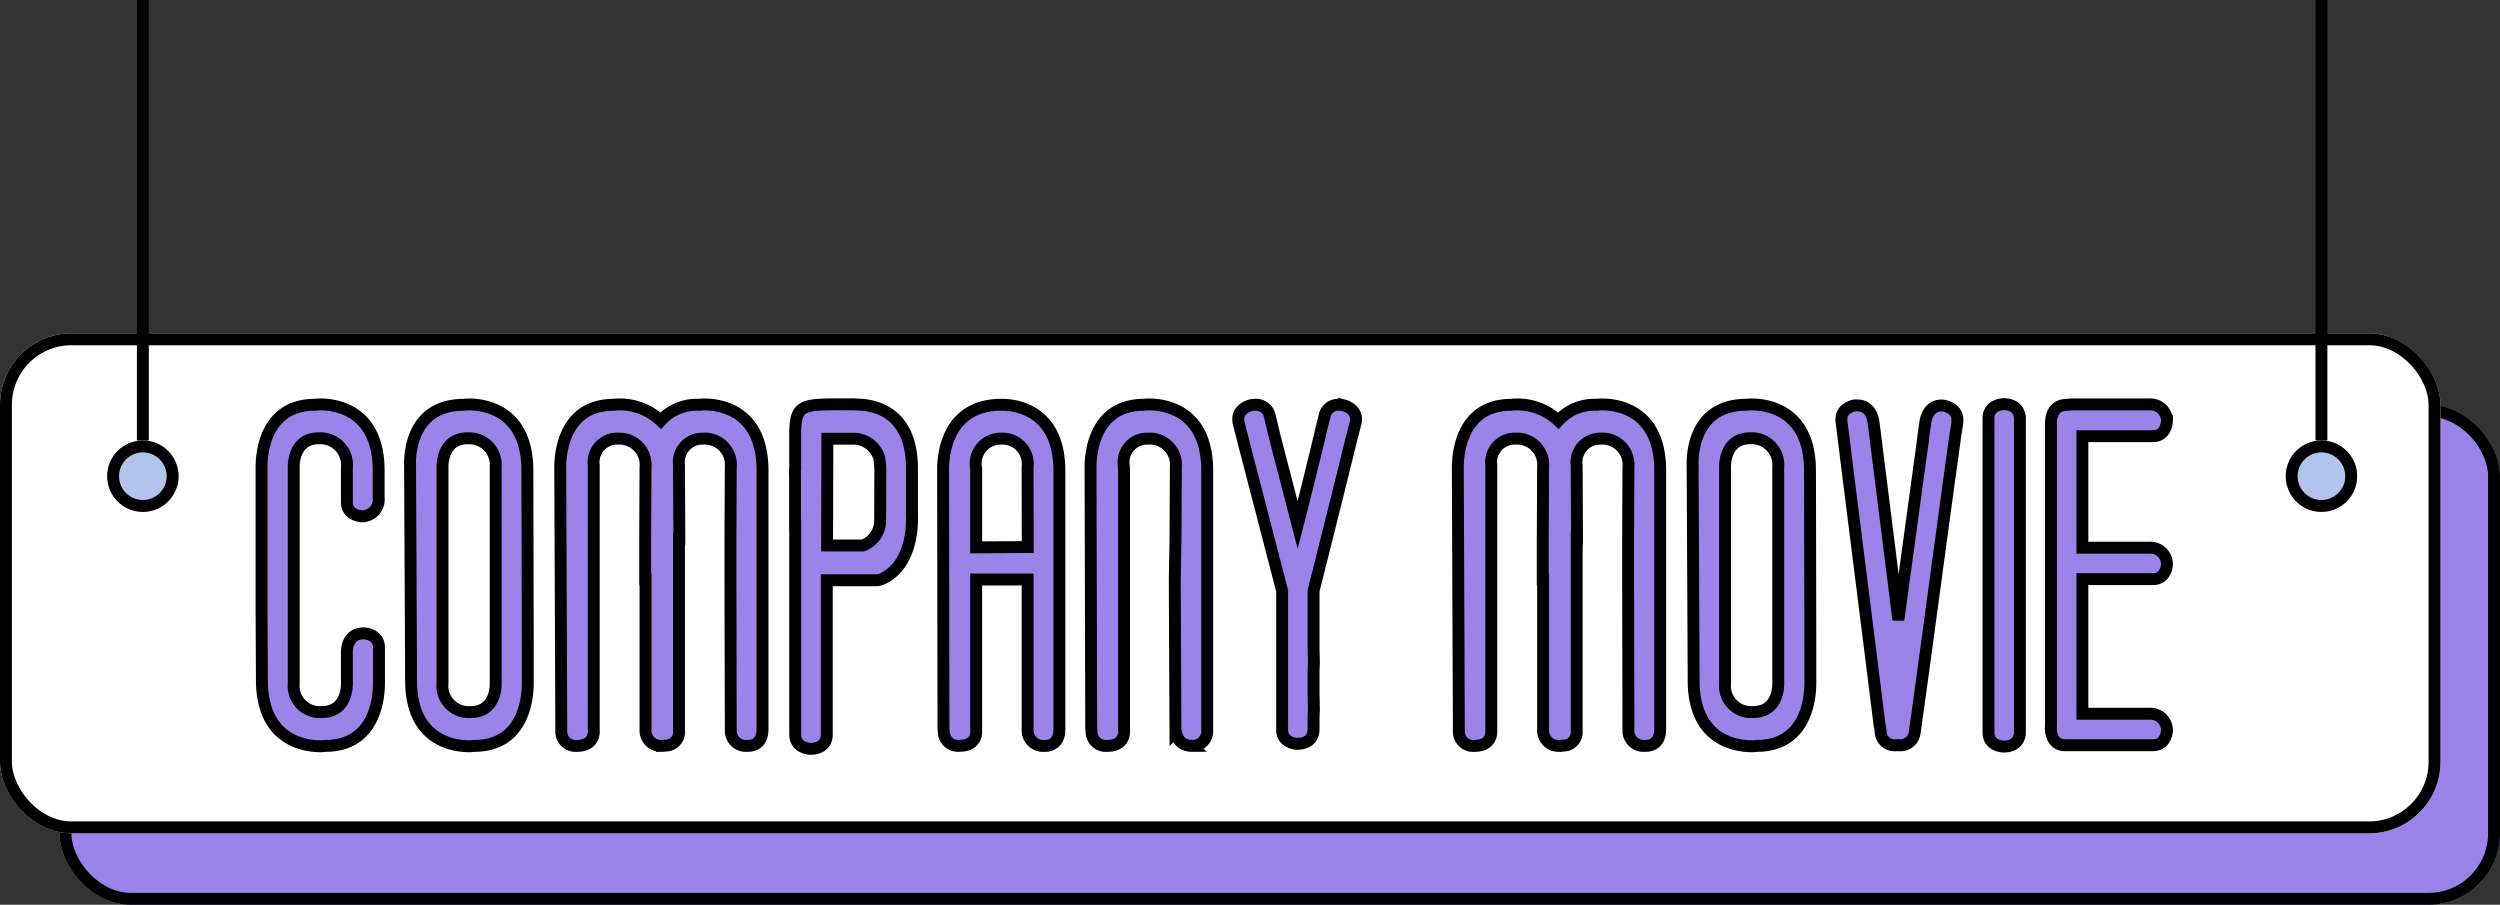
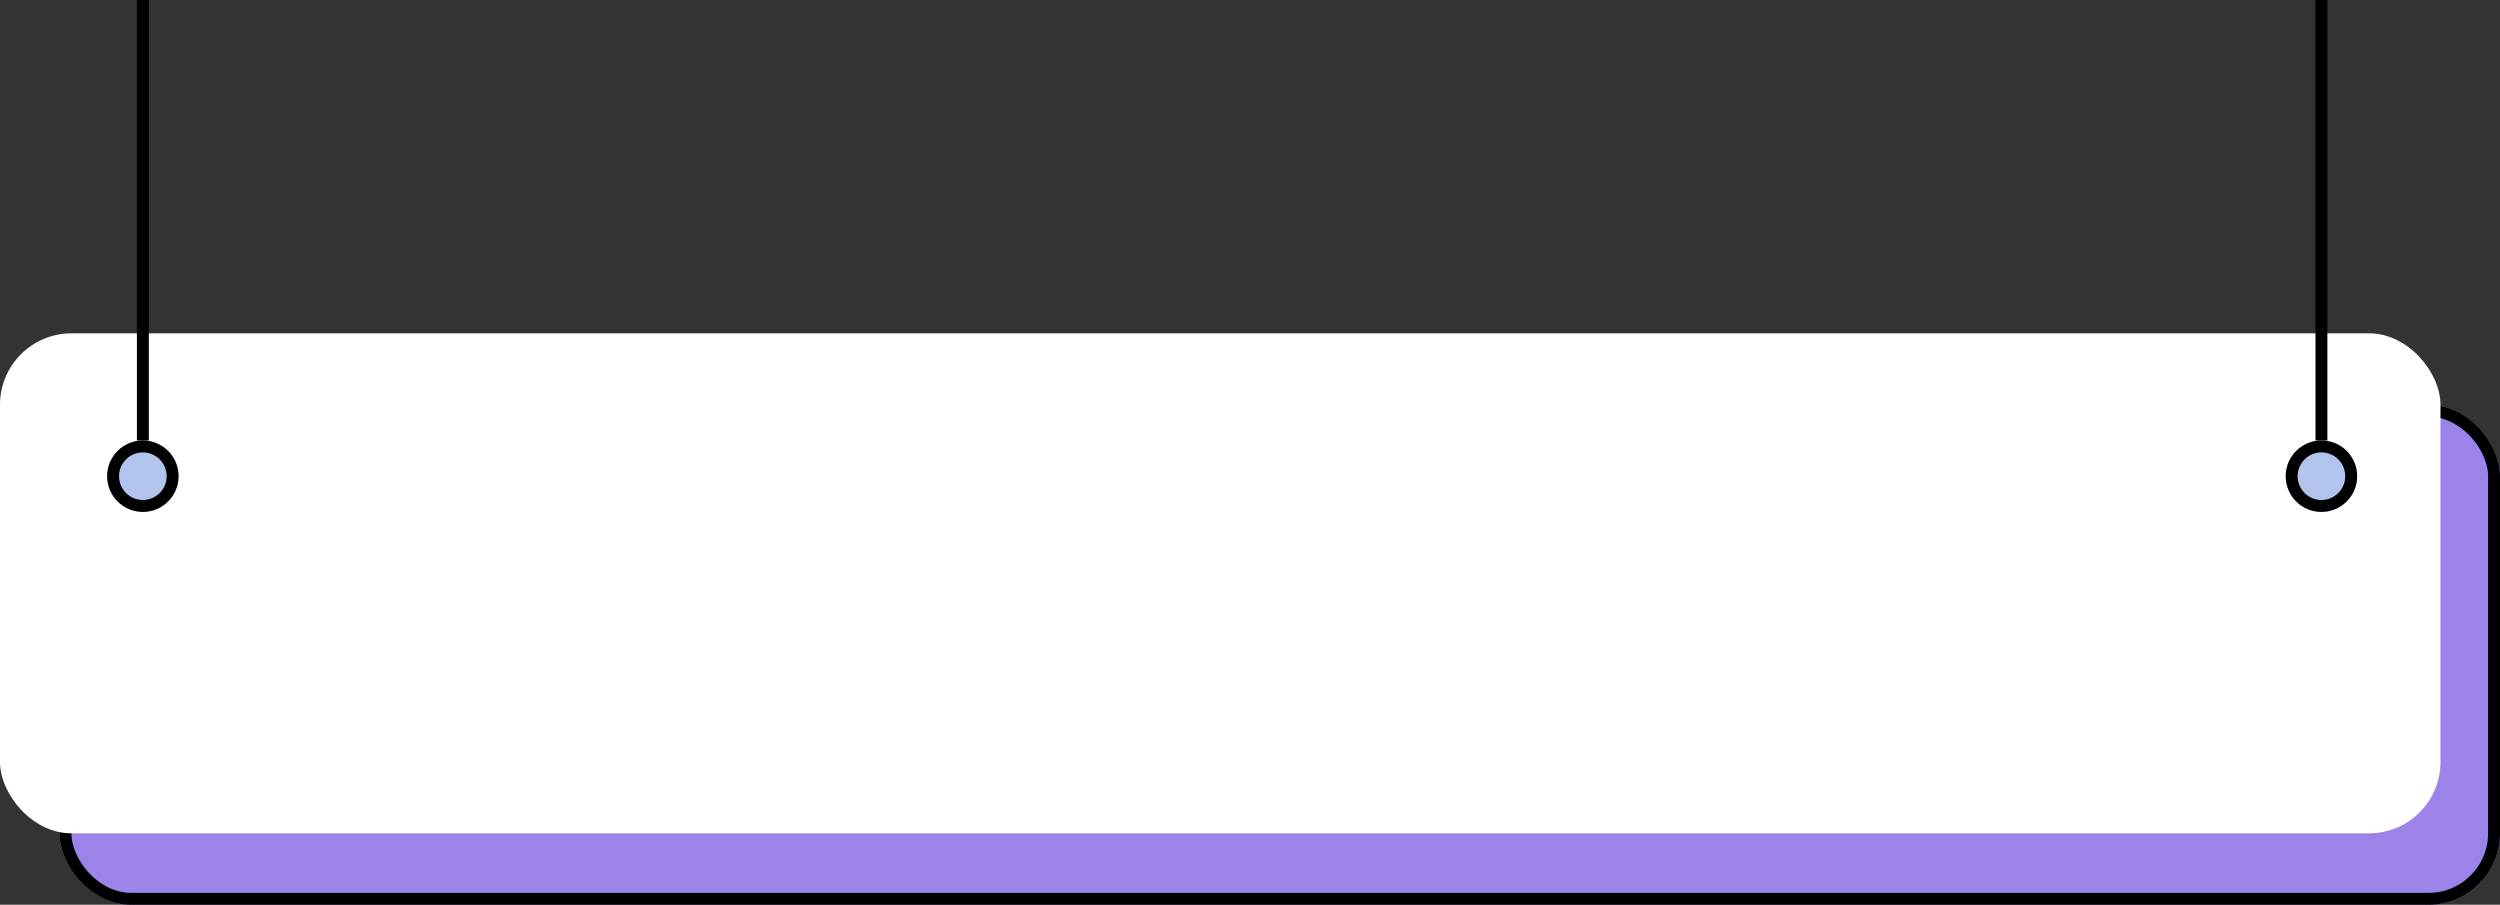
<svg xmlns="http://www.w3.org/2000/svg" id="Group_128" data-name="Group 128" width="210" height="76" viewBox="0 0 210 76">
  <rect x="0" y="0" width="210" height="76" fill="#333333" stroke="none" />
  <g id="Group_127" data-name="Group 127">
    <g id="Rectangle_108" data-name="Rectangle 108" transform="translate(5 34)" fill="#9b83e9" stroke="#000" stroke-width="1">
      <rect width="205" height="42" rx="6" stroke="none" />
      <rect x="0.5" y="0.5" width="204" height="41" rx="5.5" fill="none" />
    </g>
    <g id="Rectangle_107" data-name="Rectangle 107" transform="translate(0 28)" fill="#fff" stroke="#000" stroke-width="1">
      <rect width="205" height="42" rx="6" stroke="none" />
-       <rect x="0.5" y="0.5" width="204" height="41" rx="5.5" fill="none" />
    </g>
    <g id="Group_125" data-name="Group 125" transform="translate(9)">
      <g id="Ellipse_23" data-name="Ellipse 23" transform="translate(0 37)" fill="#b2c4ed" stroke="#000" stroke-width="1">
        <circle cx="3" cy="3" r="3" stroke="none" />
        <circle cx="3" cy="3" r="2.5" fill="none" />
      </g>
      <line id="Line_13" data-name="Line 13" y2="37" transform="translate(3)" fill="none" stroke="#000" stroke-width="1" />
    </g>
    <g id="Group_126" data-name="Group 126" transform="translate(192)">
      <g id="Ellipse_23-2" data-name="Ellipse 23" transform="translate(0 37)" fill="#b2c4ed" stroke="#000" stroke-width="1">
        <circle cx="3" cy="3" r="3" stroke="none" />
        <circle cx="3" cy="3" r="2.5" fill="none" />
      </g>
      <line id="Line_13-2" data-name="Line 13" y2="37" transform="translate(3)" fill="none" stroke="#000" stroke-width="1" />
    </g>
  </g>
-   <path id="Path_1027" data-name="Path 1027" d="M-72.862.29s.174,2.523-2.117,2.523h-.029A2.2,2.2,0,0,1-77.328.406V-17.632s-.174-2.552,2.117-2.552h.029a2.233,2.233,0,0,1,2.32,2.436v2.929c0,1.16,1.276,1.189,1.276,1.189A1.409,1.409,0,0,0-70.194-15.2v-2.262c0-5.1-3.625-5.568-4.9-5.568A2.922,2.922,0,0,0-75.53-23c-4.176,0-4.5,4.031-4.5,5.249V-6L-80,.116c0,5.1,3.625,5.568,4.9,5.568a2.922,2.922,0,0,0,.435-.029c4.176,0,4.5-4.06,4.5-5.278V-2.61c0-1.16-1.276-1.189-1.276-1.189-1.508,0-1.421,1.624-1.421,1.624Zm5.307-18.1L-67.468.116c-.029,5.1,3.6,5.568,4.872,5.568a2.922,2.922,0,0,0,.435-.029c4.176,0,4.495-4.06,4.495-5.278V-2.175L-57.7-17.458c0-5.1-3.625-5.568-4.9-5.568a2.922,2.922,0,0,0-.435.029c-4.263,0-4.524,3.886-4.524,4.93ZM-62.48,2.813h-.029A2.2,2.2,0,0,1-64.829.406V-17.632s-.174-2.552,2.117-2.552h.029a2.233,2.233,0,0,1,2.32,2.436V.29S-60.189,2.813-62.48,2.813Zm16.095,2.842a1.685,1.685,0,0,0,.29-.029,1.127,1.127,0,0,0,1.131-1.247V-11.745h.029l-.029-5.887v-.29a1.98,1.98,0,0,1,2-2.233h.029a2.2,2.2,0,0,1,2.32,2.407l-.029,6v3.422l.029,12.7a1.266,1.266,0,0,0,1.392,1.276h.087c.29,0,1.189-.116,1.189-1.392V-17.458c0-5.1-3.6-5.568-4.872-5.568a2.922,2.922,0,0,0-.435.029A4.1,4.1,0,0,0-46.5-21.663a4.976,4.976,0,0,0-3.509-1.363,2.922,2.922,0,0,0-.435.029c-4.176,0-4.495,4.06-4.495,5.278v.319l.087,21.576v.29a1.192,1.192,0,0,0,1.276,1.189h.029c1.566,0,1.421-1.276,1.421-1.276v-22.3a1.98,1.98,0,0,1,2-2.233h.029a2.2,2.2,0,0,1,2.32,2.407l-.029,6v3.422h.029v12.7a1.278,1.278,0,0,0,1.363,1.276Zm21-19.172c0-.247-.007-.4-.008-.4v-3.291h0s0,0,0-.006v-.226l0,0,0-.2q0-.229-.01-.444c-.187-4.292-3.088-4.9-4.524-4.931-.481-.031-.8-.02-.8-.02-3.8,0-4.41-.088-4.478,2.3v1.5c0,.045,0,.09,0,.136,0,.516,0,.951,0,1.315a6.585,6.585,0,0,0-.008.847l0,4.02h.011V2.945h0V3.7h0V4.709c0,1.155,1.262,1.192,1.262,1.192,1.483,0,1.39-1.21,1.39-1.21l0-.994h0V2.941h0v-11.2h4.223a1.4,1.4,0,0,0,.359-.082C-25.471-9.432-25.372-12.68-25.389-13.517Zm-2.685.1A2.25,2.25,0,0,1-29.5-11.182l-1.34,0h0l-1.684,0,.025-8.964h1.989l.1,0h0a2.259,2.259,0,0,1,2.253,1.58c0,.015.008.031.011.046a6.938,6.938,0,0,1,.093,1.076l-.008,1.721Zm0,0v0Zm0-.007Zm12.4,2.377L-20-11.02v-6.612a.421.421,0,0,1-.029-.174,2.1,2.1,0,0,1,2.088-2.349h.058a2.126,2.126,0,0,1,2.2,2.407ZM-17.879-23c-4.64,0-4.9,4.35-4.9,5.394v.2l.029,21.576.029.29a1.192,1.192,0,0,0,1.276,1.189h.029C-19.851,5.655-20,4.379-20,4.379v-12.7h4.321v12.7a1.3,1.3,0,0,0,1.421,1.276h.058c.29,0,1.189-.116,1.189-1.392V-17.458c0-5.278-3.973-5.539-4.756-5.539ZM-3.32-8.236l.058,12.7c.116-.116,0,1.189,1.421,1.189A1.221,1.221,0,0,0-.594,4.408V-17.458c0-5.1-3.6-5.568-4.872-5.568A2.922,2.922,0,0,0-5.9-23c-4.176,0-4.495,4.06-4.495,5.278v.319l.058,21.576.029.29A1.192,1.192,0,0,0-9.033,5.655H-9c1.566,0,1.421-1.276,1.421-1.276V-17.632a1.316,1.316,0,0,1-.029-.29,1.98,1.98,0,0,1,2-2.233h.058a2.2,2.2,0,0,1,2.32,2.407l-.029,6S-3.32-8.41-3.32-8.236Zm14.239-14.7A1.521,1.521,0,0,0,10.426-23a1.166,1.166,0,0,0-1.16.928c-.116.522-.261,1.015-.377,1.537l-.029.145C8.251-17.864,7.642-15.4,7-12.905L5.351-19.256l-.29-1.131c-.145-.551-.261-1.131-.406-1.682A1.166,1.166,0,0,0,3.495-23,1.521,1.521,0,0,0,3-22.939s-.986.261-.986,1.131a1.3,1.3,0,0,0,.029.319c.145.58.29,1.131.435,1.711L5.7-7.366V4.292c0,1.16,1.247,1.189,1.247,1.189,1.479,0,1.392-1.218,1.392-1.218V3.277l.029-.609V2.523L8.338,1.334v-2l.029-.638v-.116L8.338-2.61V-7.366c1.073-4.263,2.146-8.526,3.19-12.789.116-.435.232-.9.348-1.334a1.3,1.3,0,0,0,.029-.319C11.9-22.678,10.919-22.939,10.919-22.939Zm18.1,28.594a1.685,1.685,0,0,0,.29-.029,1.127,1.127,0,0,0,1.131-1.247V-11.745h.029l-.029-5.887v-.29a1.98,1.98,0,0,1,2-2.233h.029a2.2,2.2,0,0,1,2.32,2.407l-.029,6v3.422l.029,12.7a1.266,1.266,0,0,0,1.392,1.276h.087c.29,0,1.189-.116,1.189-1.392V-17.458c0-5.1-3.6-5.568-4.872-5.568a2.922,2.922,0,0,0-.435.029A4.1,4.1,0,0,0,28.9-21.663a4.976,4.976,0,0,0-3.509-1.363,2.922,2.922,0,0,0-.435.029c-4.176,0-4.5,4.06-4.5,5.278v.319l.087,21.576v.29a1.192,1.192,0,0,0,1.276,1.189h.029c1.566,0,1.421-1.276,1.421-1.276v-22.3a1.98,1.98,0,0,1,2-2.233H25.3a2.2,2.2,0,0,1,2.32,2.407l-.029,6v3.422h.029v12.7a1.278,1.278,0,0,0,1.363,1.276ZM40.18-17.806,40.267.116c-.029,5.1,3.6,5.568,4.872,5.568a2.922,2.922,0,0,0,.435-.029c4.176,0,4.495-4.06,4.495-5.278V-2.175L50.04-17.458c0-5.1-3.625-5.568-4.9-5.568A2.922,2.922,0,0,0,44.7-23c-4.263,0-4.524,3.886-4.524,4.93ZM45.255,2.813h-.029A2.2,2.2,0,0,1,42.906.406V-17.632s-.174-2.552,2.117-2.552h.029a2.233,2.233,0,0,1,2.32,2.436V.29S47.546,2.813,45.255,2.813ZM61.32-22.91c-.087,0-.145-.029-.232-.029-1.247,0-1.363,1.45-1.363,1.45L59.551-20.3v.116c-.7,5.075-1.392,10.179-2.088,15.254L55.694-19l-.145-1.189c-.058-.435-.116-.9-.174-1.334,0,0-.116-1.421-1.363-1.421H53.78s-1.1.174-1.1,1.16v.174l.174,1.363c.986,7.946,2,15.863,2.987,23.809.029.348.116.667.145,1.015A1.161,1.161,0,0,0,57.26,5.6h.261a1.2,1.2,0,0,0,1.305-1.015l.145-1.015c1.1-7.917,2.146-15.863,3.248-23.78.058-.435.145-.87.2-1.334v-.2C62.422-22.736,61.32-22.91,61.32-22.91ZM65.033-20.1V4.524c0,1.16,1.247,1.189,1.247,1.189,1.479,0,1.392-1.218,1.392-1.218v-26.3s.087-1.247-1.392-1.247c0,0-1.247.029-1.247,1.189V-20.1ZM80.025-9.6a1.4,1.4,0,0,0-1.537-1.392H72.92v-9.367h5.916c1.16,0,1.189-1.276,1.189-1.276a1.4,1.4,0,0,0-1.537-1.392H71.905a.8.8,0,0,1-.232.029c-.986,0-1.392.638-1.392,1.6V4a.779.779,0,0,0,0,.29V4.35S70.31,5.6,71.47,5.6h7.366C80,5.6,80.025,4.35,80.025,4.35a1.4,1.4,0,0,0-1.537-1.392H72.92V-8.352h5.916C80-8.352,80.025-9.6,80.025-9.6Zm-7.54-13.427h0Z" transform="translate(102 57)" fill="#9b83e9" stroke="#000" stroke-width="1" />
</svg>